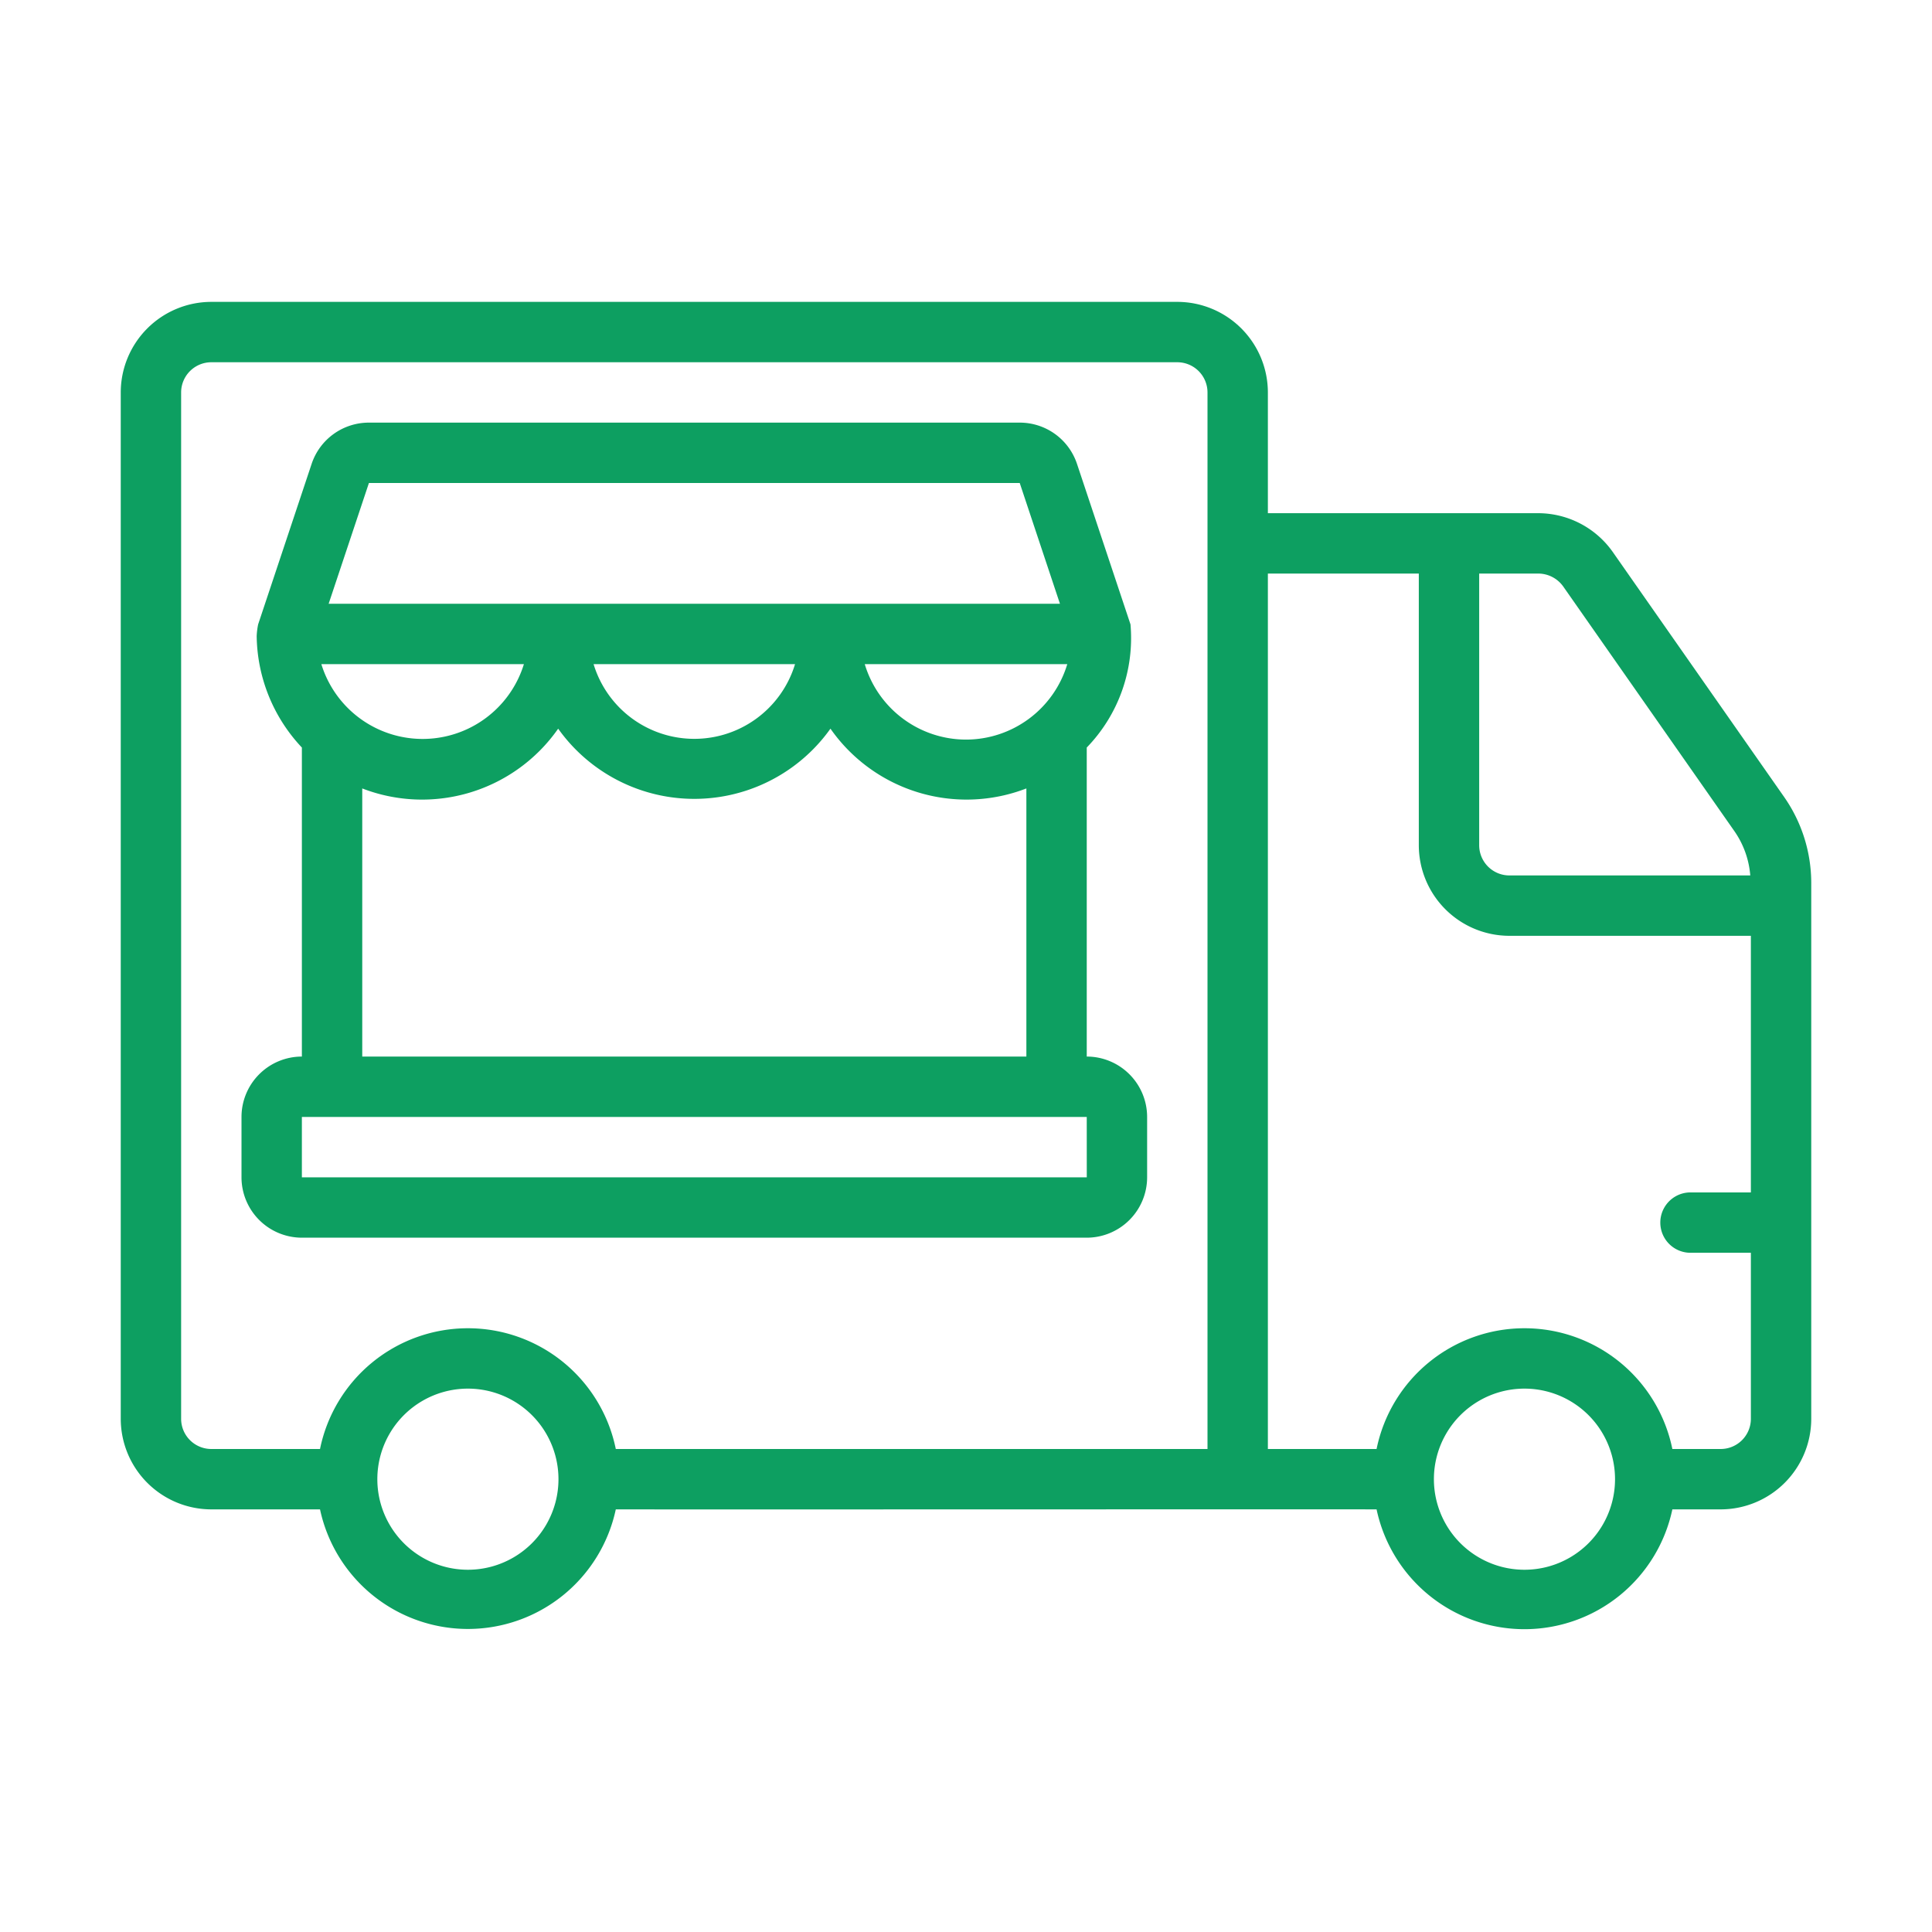
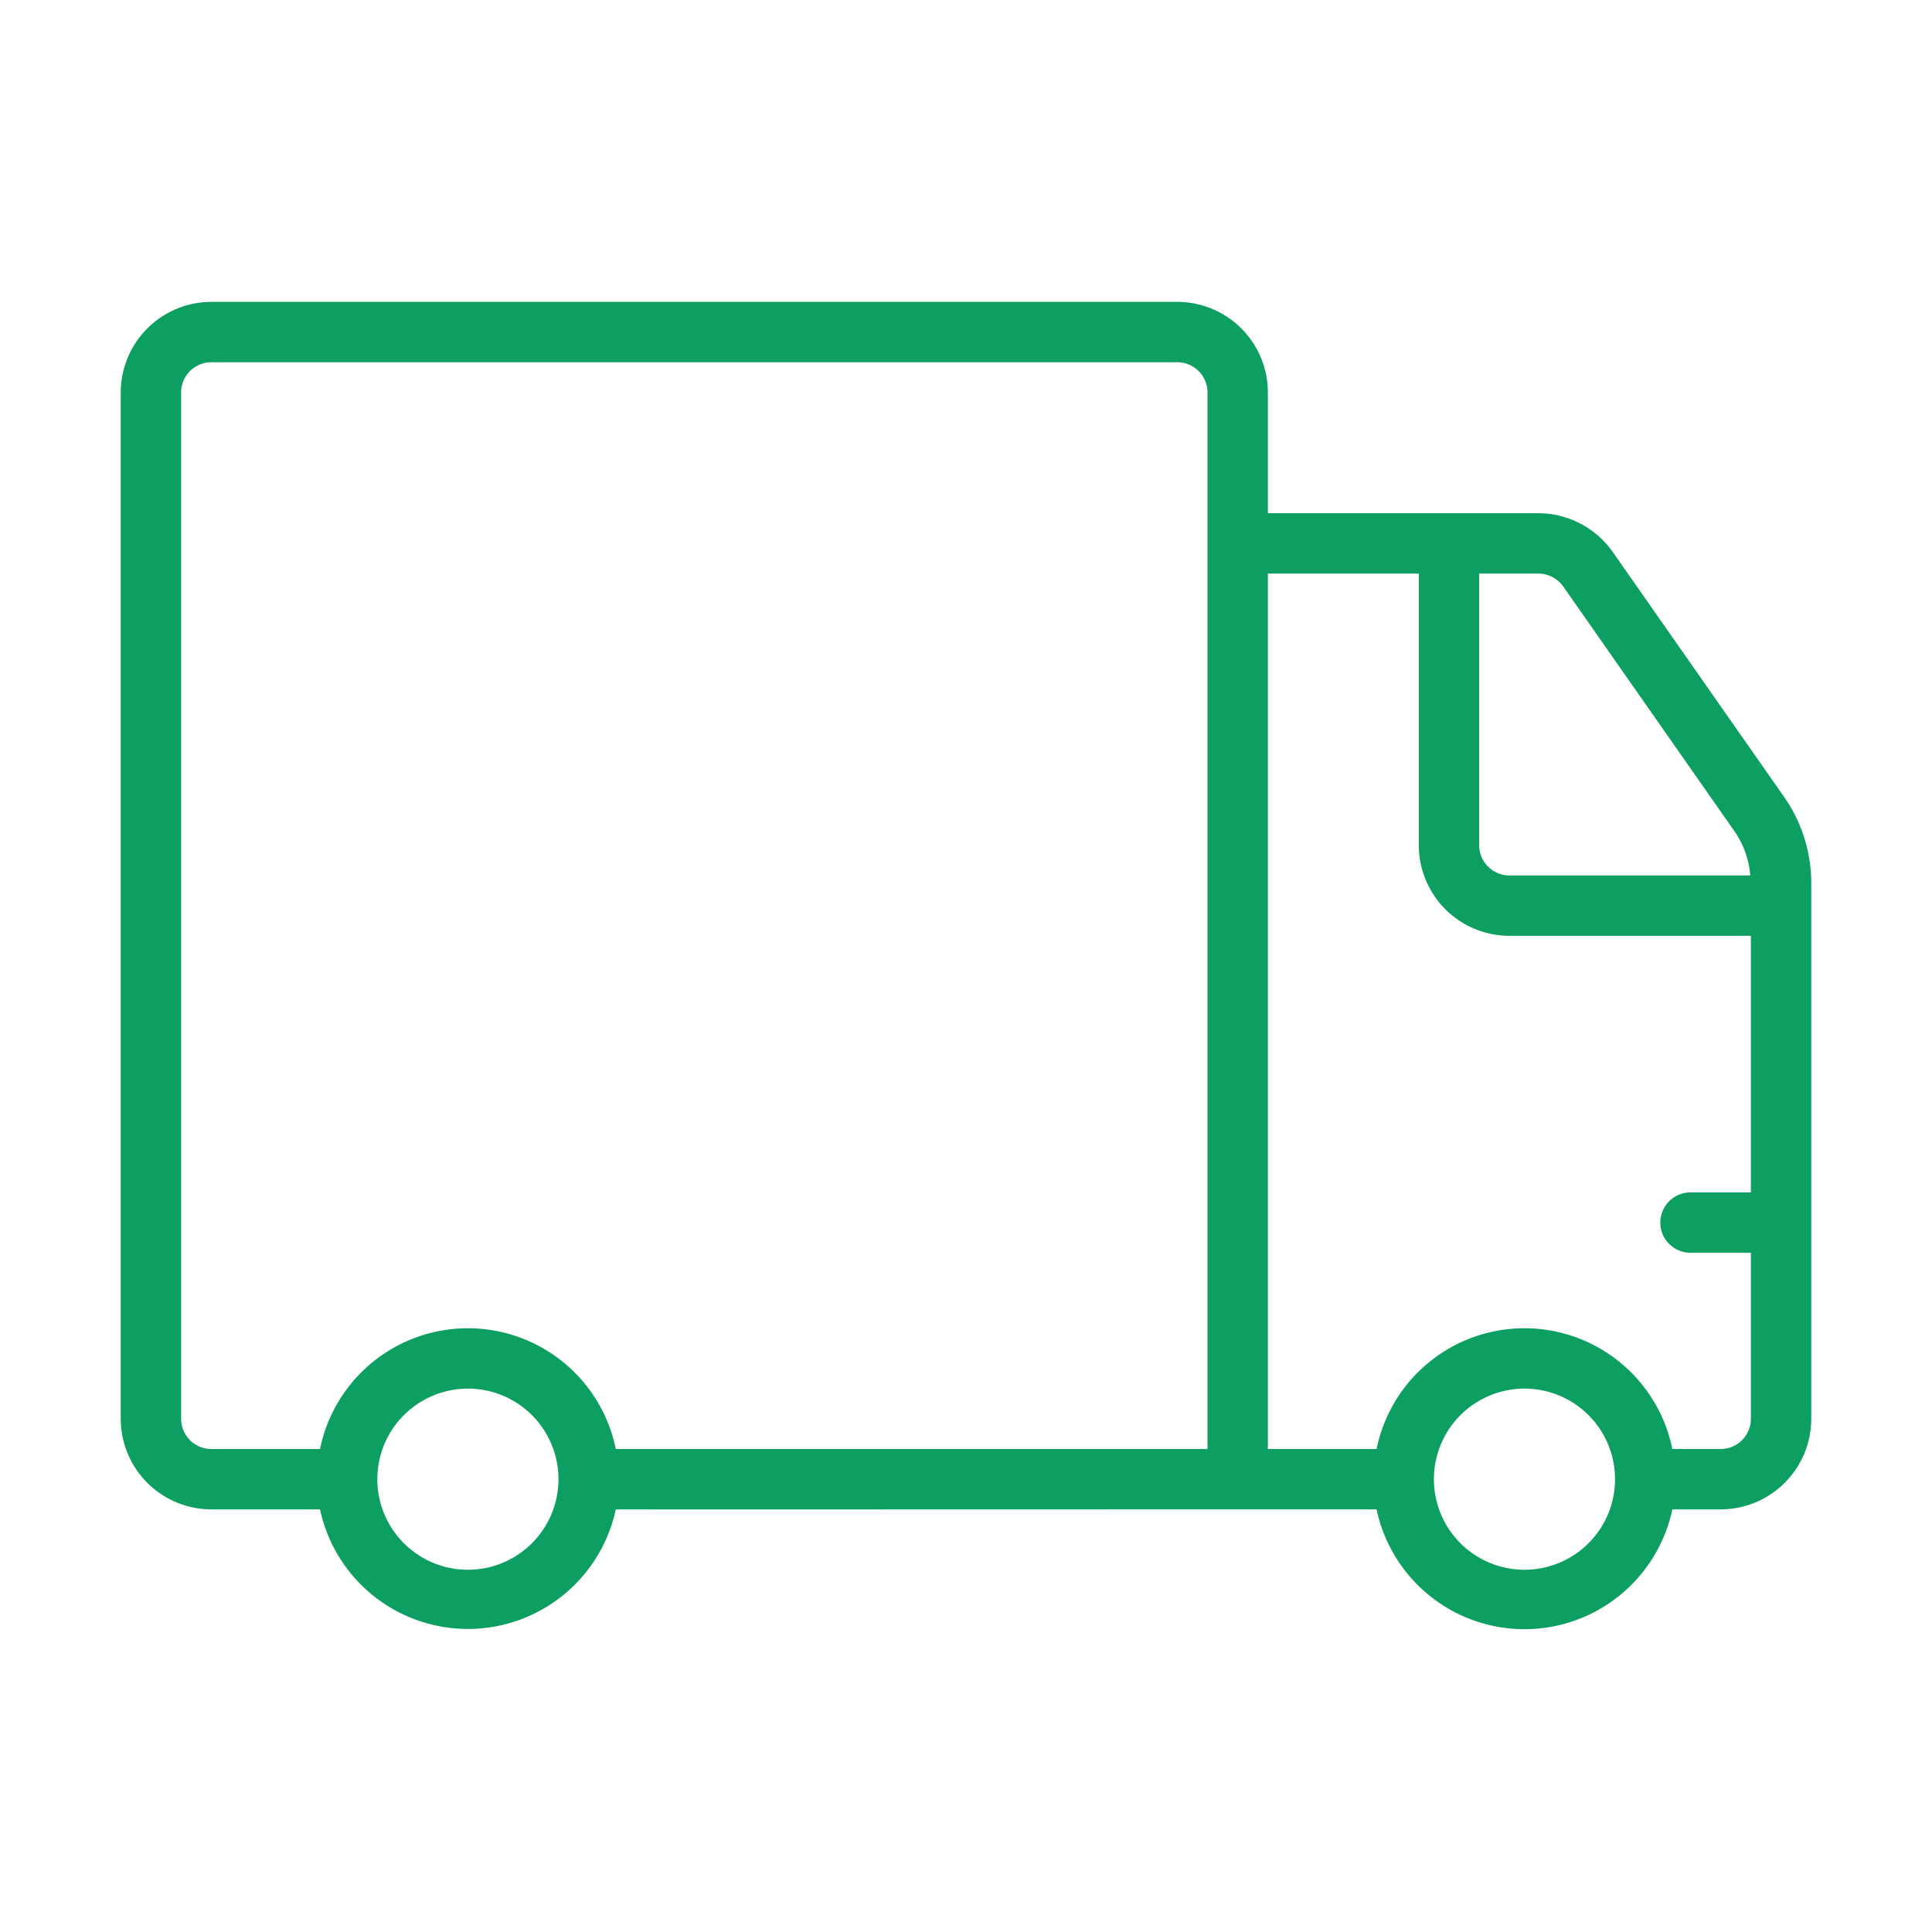
<svg xmlns="http://www.w3.org/2000/svg" version="1.1" width="512" height="512" x="0" y="0" viewBox="0 0 64 64" style="enable-background:new 0 0 512 512" xml:space="preserve" class="">
  <g>
    <path d="m59.097 26.394-5.684-8.126A3.03 3.03 0 0 0 50.96 17H42v-4a3.003 3.003 0 0 0-3-3H7a3.003 3.003 0 0 0-3 3v34a3.003 3.003 0 0 0 3 3h3.601a5.01 5.01 0 0 0 9.798 0c3.405.006 22.26-.005 25.202 0a5.008 5.008 0 0 0 9.798 0H57a3.003 3.003 0 0 0 3-3V29.26a4.976 4.976 0 0 0-.903-2.866Zm-7.316-6.97 5.678 8.116A2.979 2.979 0 0 1 57.98 29H50a1.001 1.001 0 0 1-1-1v-9h1.96a1.018 1.018 0 0 1 .82.423ZM6 47V13a1.001 1.001 0 0 1 1-1h32a1.001 1.001 0 0 1 1 1v35H20.399a5 5 0 0 0-9.798 0H7a1.001 1.001 0 0 1-1-1Zm9.5 5a3 3 0 0 1 0-6 3 3 0 0 1 0 6Zm35 0a3 3 0 0 1 0-6 3 3 0 0 1 0 6Zm6.5-4h-1.601a5 5 0 0 0-9.798 0H42V19h5v9a3.003 3.003 0 0 0 3 3h8v8.5h-2a1 1 0 0 0 0 2h2V47a1.001 1.001 0 0 1-1 1Z" fill="#0d9f61" opacity="1" data-original="#000000" />
-     <path d="M36 41a2.002 2.002 0 0 0 2-2v-2a2.002 2.002 0 0 0-2-2V24.763a5.208 5.208 0 0 0 1.449-4.08l-1.772-5.316A1.998 1.998 0 0 0 33.779 14H12.221a1.998 1.998 0 0 0-1.898 1.367l-1.772 5.317a2.417 2.417 0 0 0-.048.386A5.48 5.48 0 0 0 10 24.763V35a2.002 2.002 0 0 0-2 2v2a2.002 2.002 0 0 0 2 2Zm-4-16.5a3.506 3.506 0 0 1-3.354-2.5h6.709A3.506 3.506 0 0 1 32 24.5Zm1.78-8.5 1.332 4H10.887l1.334-4Zm-7.443 6a3.487 3.487 0 0 1-6.674 0Zm-15.691 0h6.709a3.51 3.51 0 0 1-6.71 0ZM12 26.118a5.499 5.499 0 0 0 6.49-1.98 5.536 5.536 0 0 0 9.02 0 5.5 5.5 0 0 0 6.49 1.98V35H12ZM10 37h26l.001 2H10Z" fill="#0d9f61" opacity="1" data-original="#000000" />
  </g>
</svg>